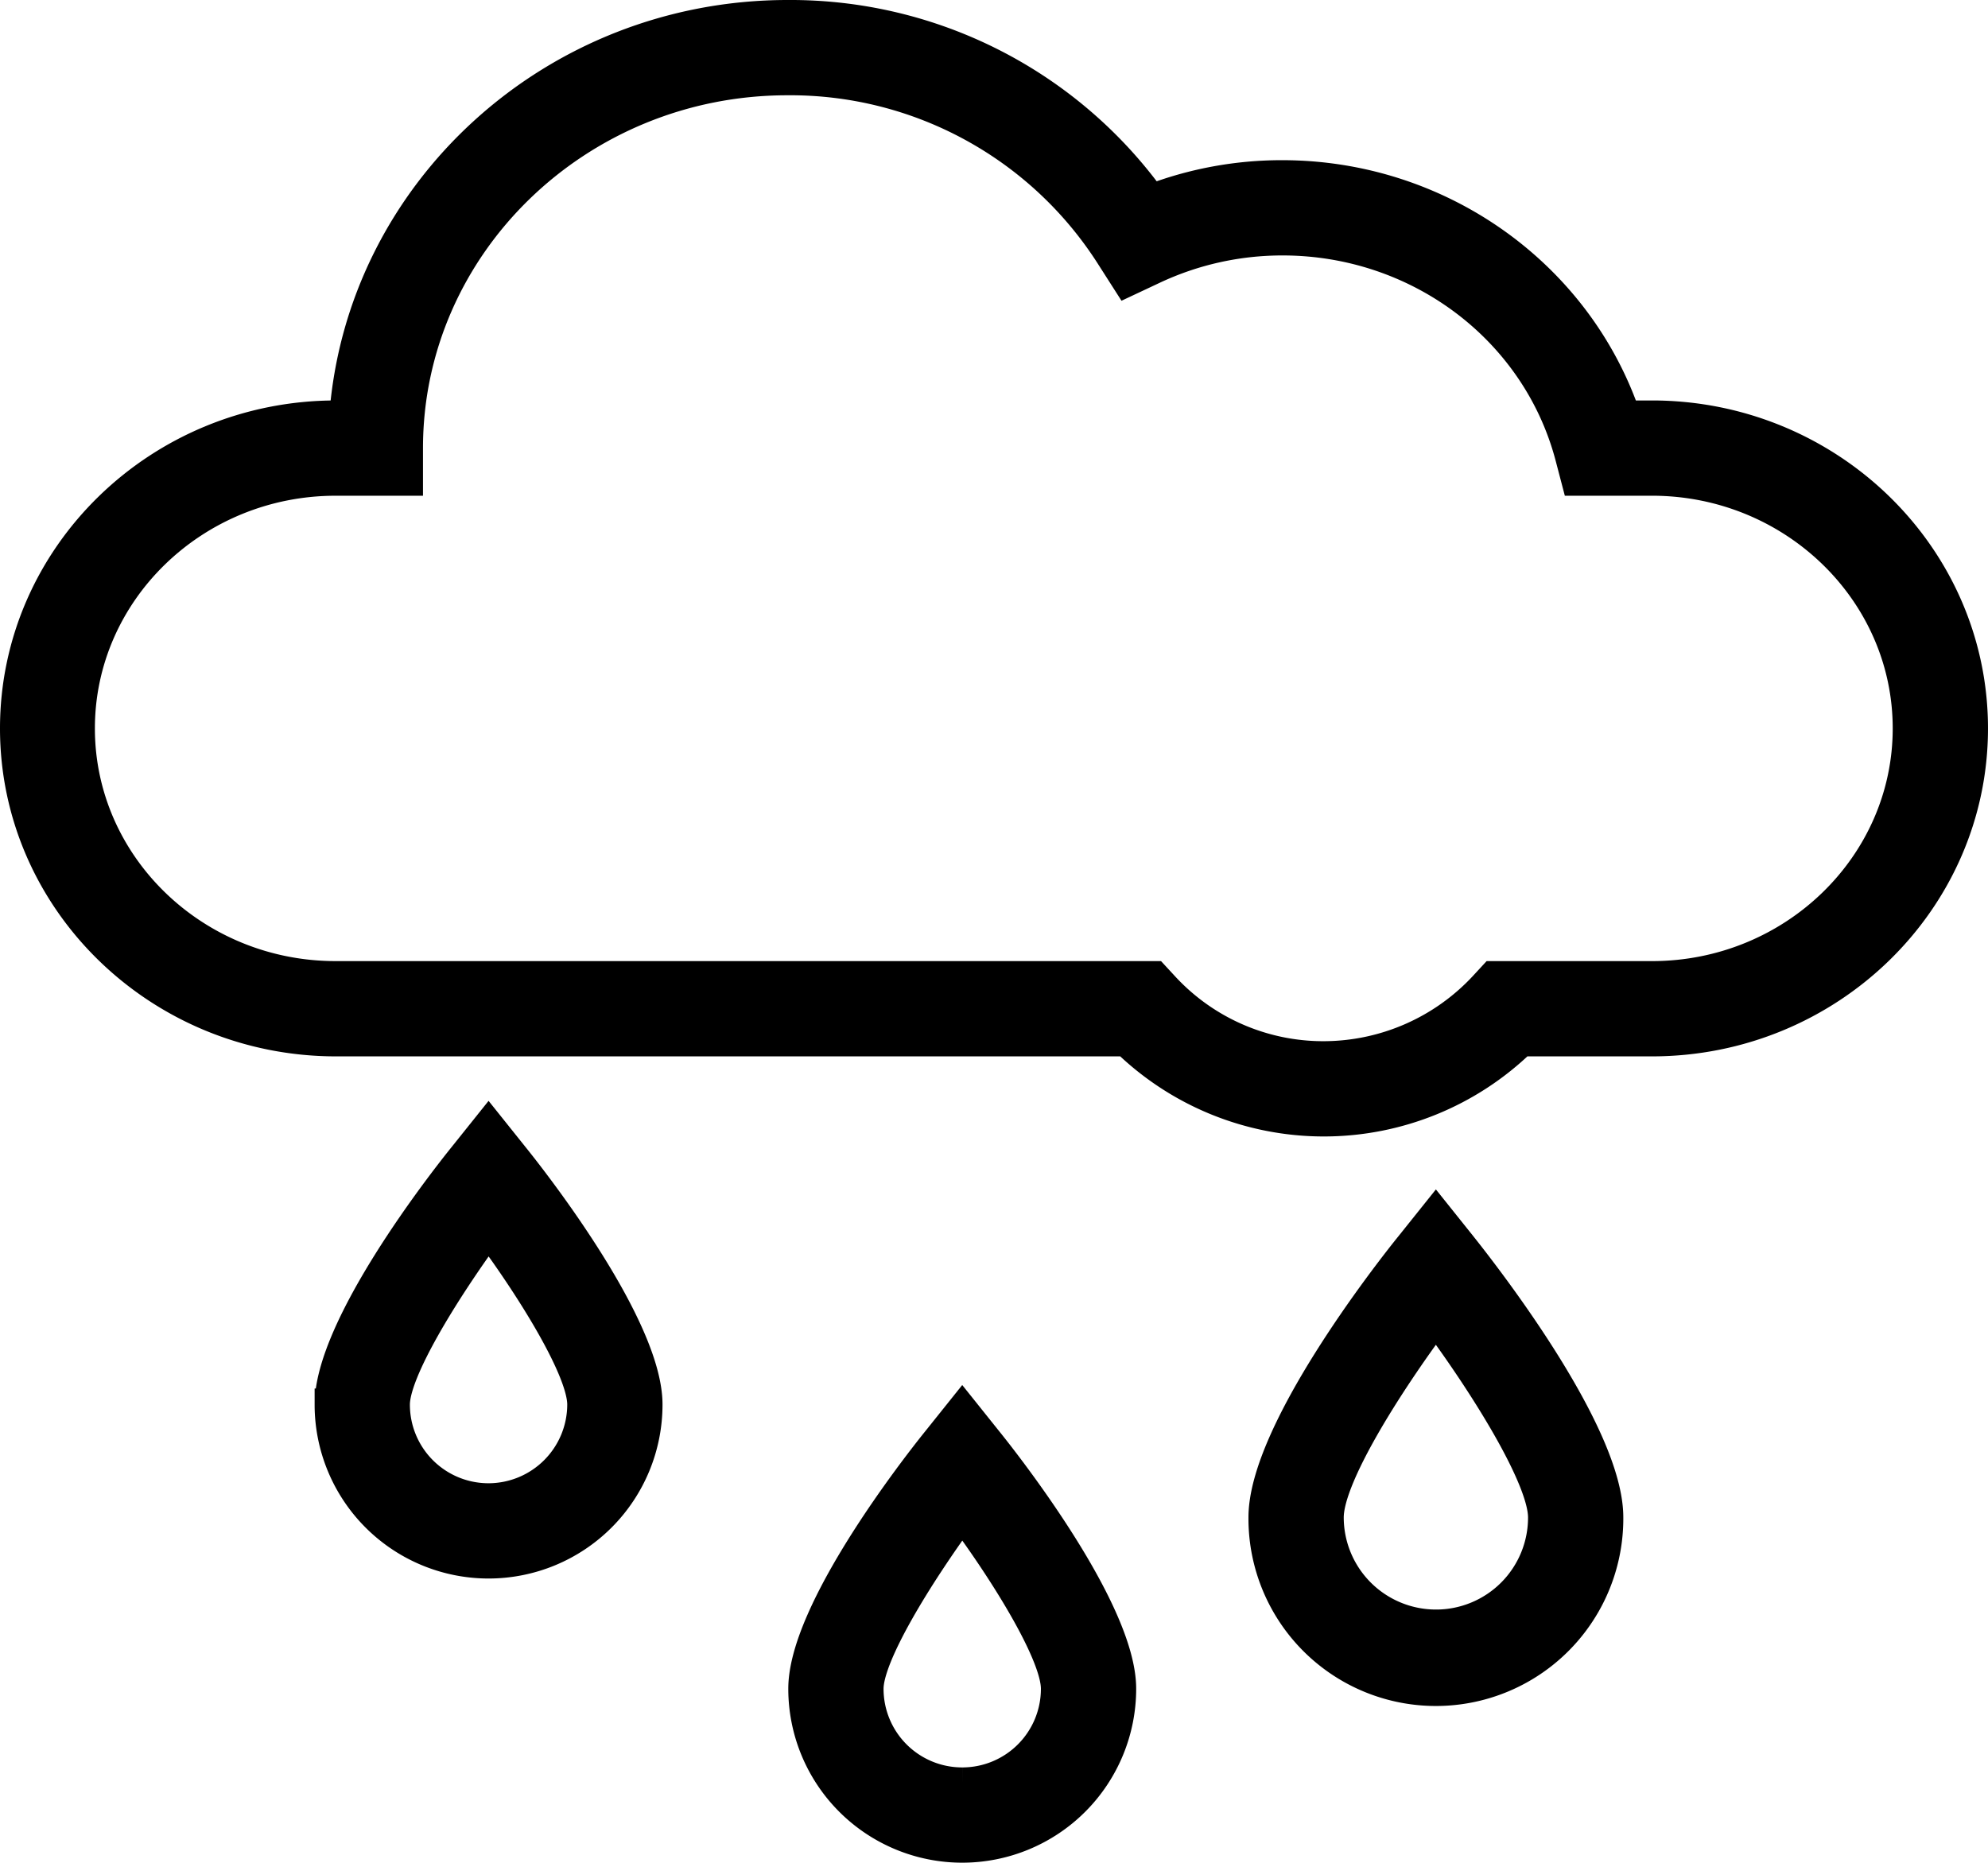
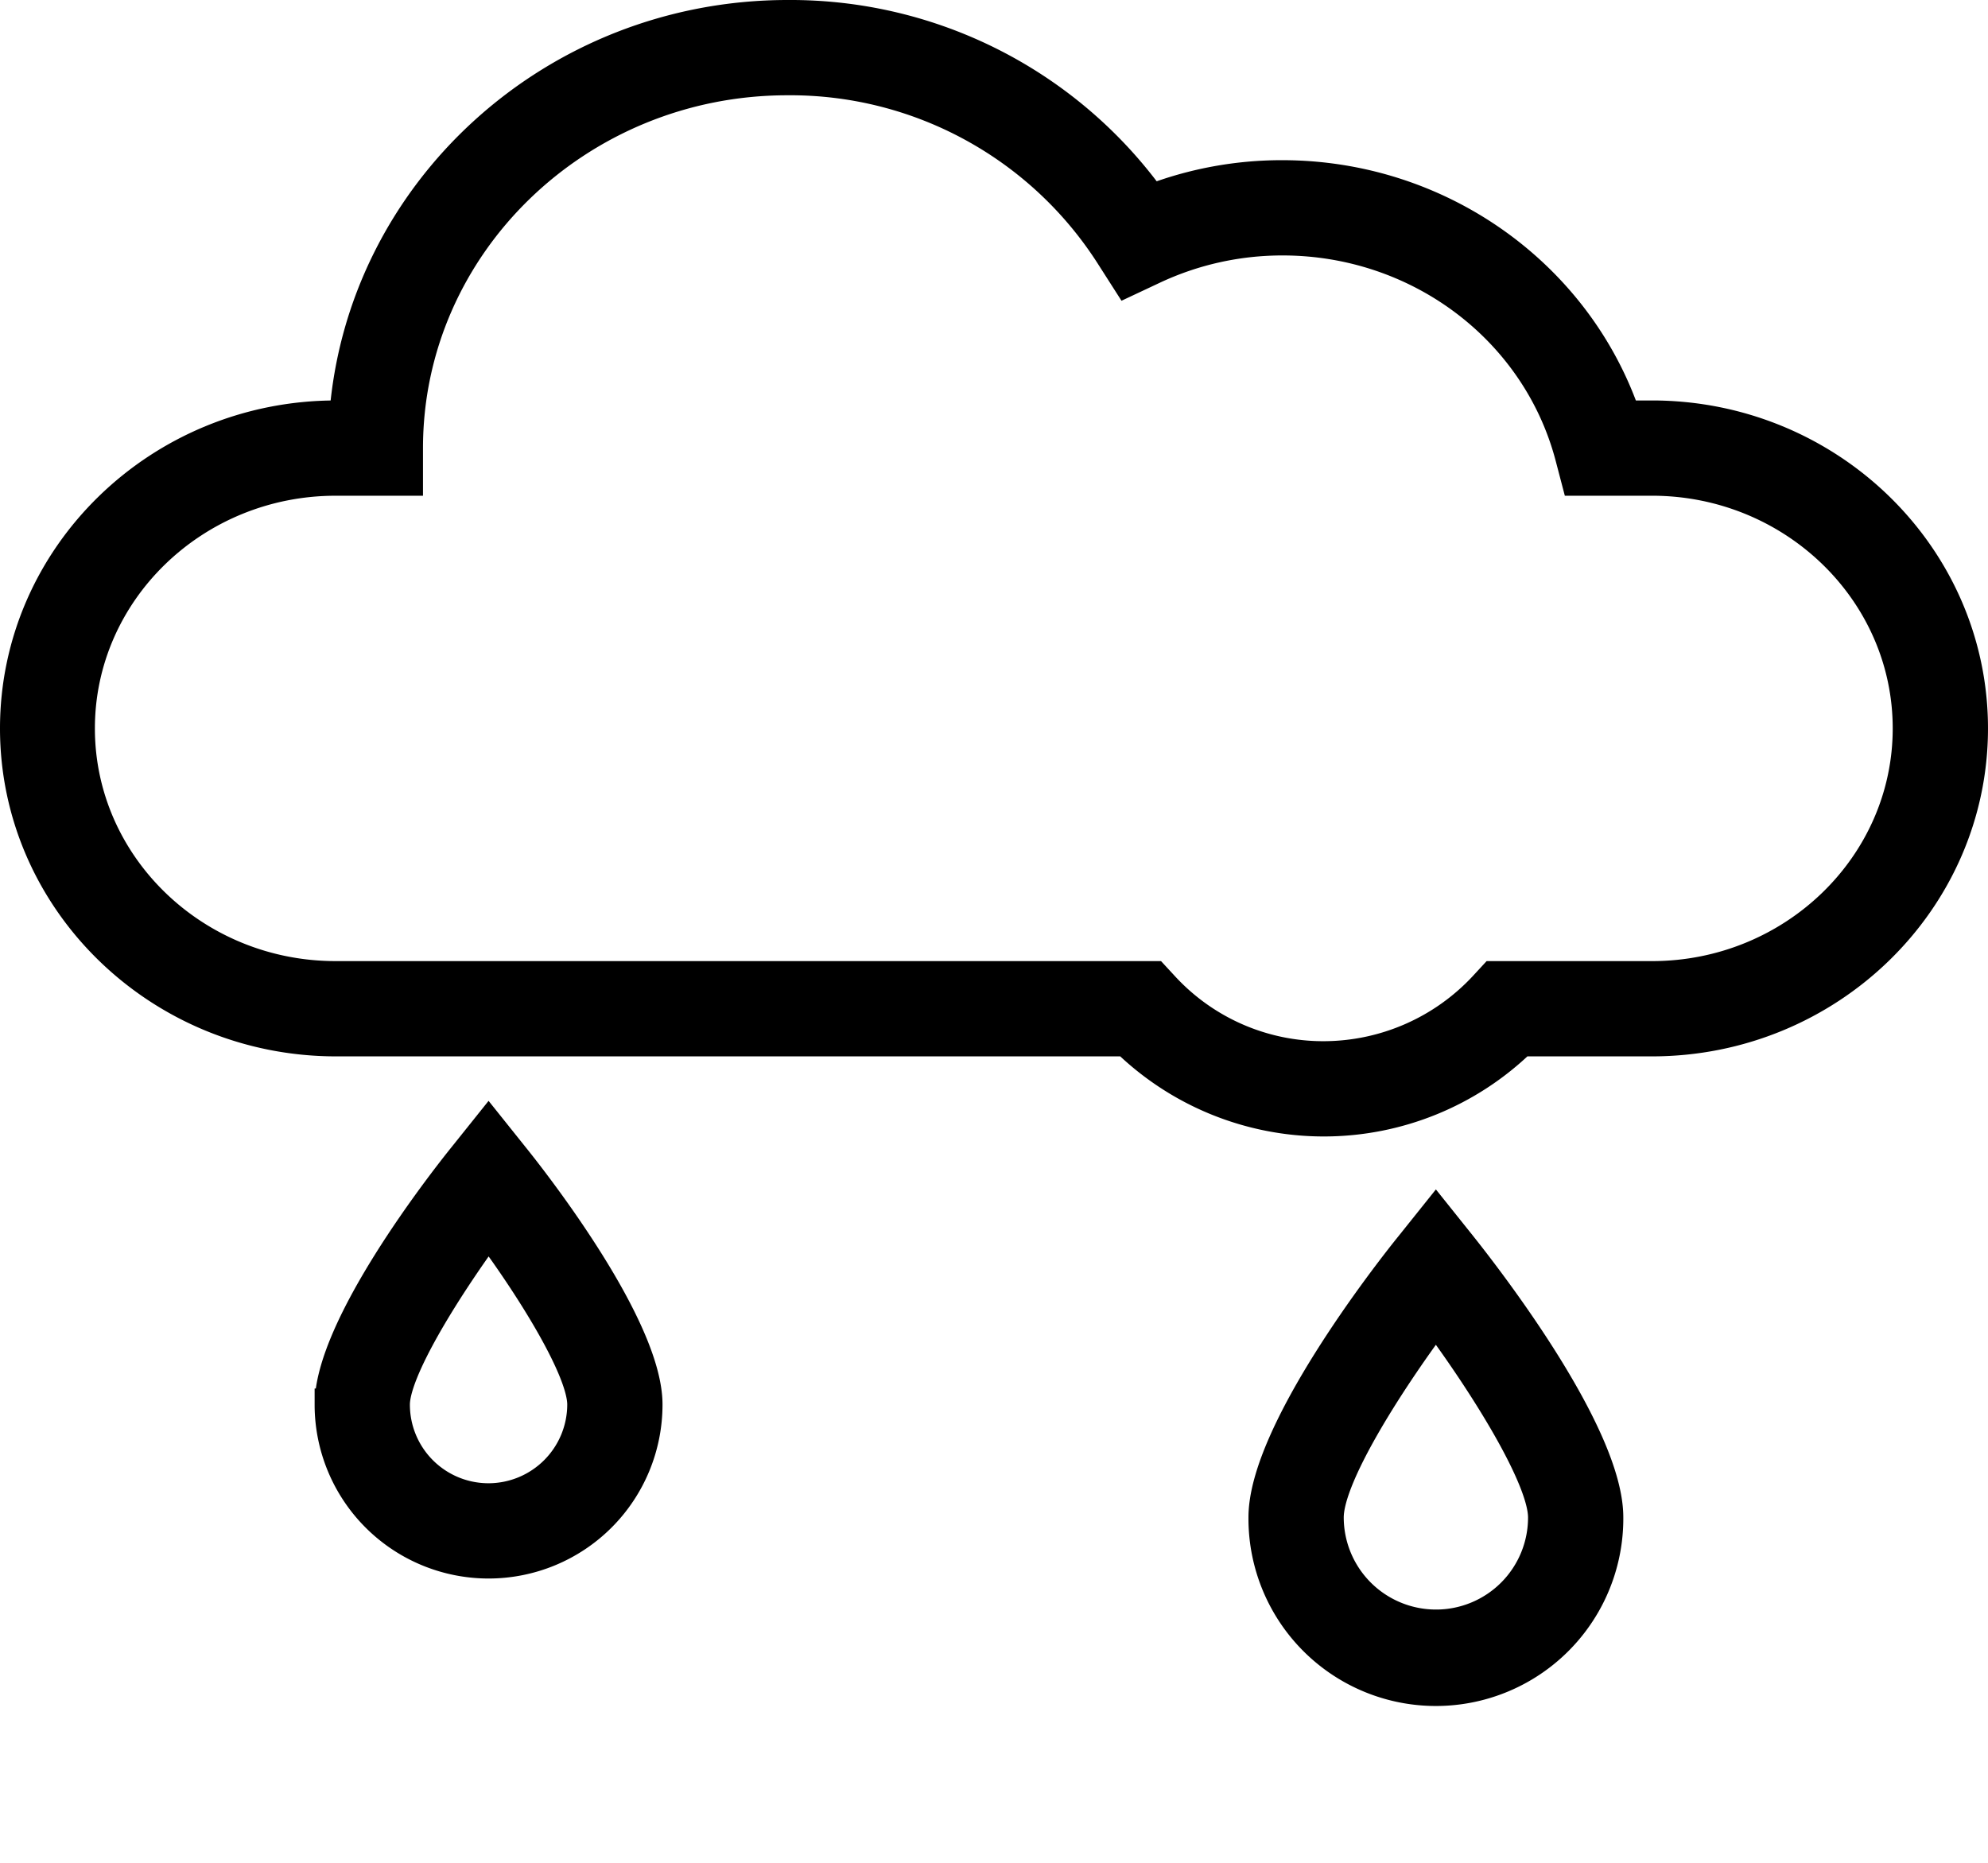
<svg xmlns="http://www.w3.org/2000/svg" id="ba4adc06-76a8-4953-b161-60631c95e18c" data-name="Layer 1" viewBox="0 0 247.56 231.974">
  <title>Дождь</title>
  <path d="M3395.055,1718.572h-3.405c-6.09-17.743-23.21-29.923-42.631-29.923a45.343,45.343,0,0,0-16.352,3.021A55.333,55.333,0,0,0,3287.445,1668.7c-29.108,0-53.037,22.011-55.099,49.872h-1.151c-21.963,0-39.85,17.407-39.85,38.843s17.887,38.843,39.85,38.843H3329.645a35.206,35.206,0,0,0,49.105,0h16.304c21.963,0,39.85-17.407,39.85-38.843S3417.018,1718.572,3395.055,1718.572Zm0,69.821h-19.709l-1.151,1.247a27.435,27.435,0,0,1-19.997,8.728,27.096,27.096,0,0,1-19.997-8.728l-1.151-1.247H3231.147c-17.647,0-31.985-13.907-31.985-30.978s14.338-30.978,31.985-30.978h8.872v-3.932c0-25.32,21.244-45.94,47.379-45.94a47.423,47.423,0,0,1,40.473,22.107l1.87,2.925,3.165-1.487a37.833,37.833,0,0,1,16.161-3.597c16.928,0,31.698,11.077,35.918,26.998l0.767,2.925h9.303c17.647,0,31.985,13.907,31.985,30.978S3412.702,1788.394,3395.055,1788.394Z" transform="translate(-3189.345 -1666.7)" style="stroke:#000;stroke-miterlimit:10;stroke-width:4px" />
  <path d="M3250.185,1807l-3.069,3.836c-2.781,3.453-16.592,21.196-16.592,30.787a19.661,19.661,0,1,0,39.322,0c0-9.591-13.811-27.334-16.592-30.787Zm0,46.42a11.788,11.788,0,0,1-11.797-11.797c0-4.22,6.186-14.194,11.797-21.867,5.659,7.625,11.797,17.599,11.797,21.867A11.819,11.819,0,0,1,3250.185,1853.42Z" transform="translate(-3189.345 -1666.7)" style="stroke:#000;stroke-miterlimit:10;stroke-width:4px" />
-   <path d="M3309.169,1842.39l-3.069,3.836c-2.781,3.453-16.592,21.196-16.592,30.787a19.661,19.661,0,1,0,39.322,0c0-9.591-13.811-27.334-16.592-30.787Zm0,46.42a11.788,11.788,0,0,1-11.797-11.797c0-4.22,6.186-14.194,11.797-21.867,5.659,7.625,11.797,17.599,11.797,21.867A11.788,11.788,0,0,1,3309.169,1888.81Z" transform="translate(-3189.345 -1666.7)" style="stroke:#000;stroke-miterlimit:10;stroke-width:4px" />
  <path d="M3368.152,1818.029l-3.069,3.836c-3.069,3.788-18.271,23.354-18.271,33.808a21.34,21.34,0,1,0,42.679,0c0-10.454-15.249-30.019-18.271-33.808Zm0,51.119a13.487,13.487,0,0,1-13.475-13.475c0-5.083,7.337-16.64,13.475-24.888,6.378,8.584,13.475,20.045,13.475,24.888A13.456,13.456,0,0,1,3368.152,1869.149Z" transform="translate(-3189.345 -1666.7)" style="stroke:#000;stroke-miterlimit:10;stroke-width:4px" />
</svg>